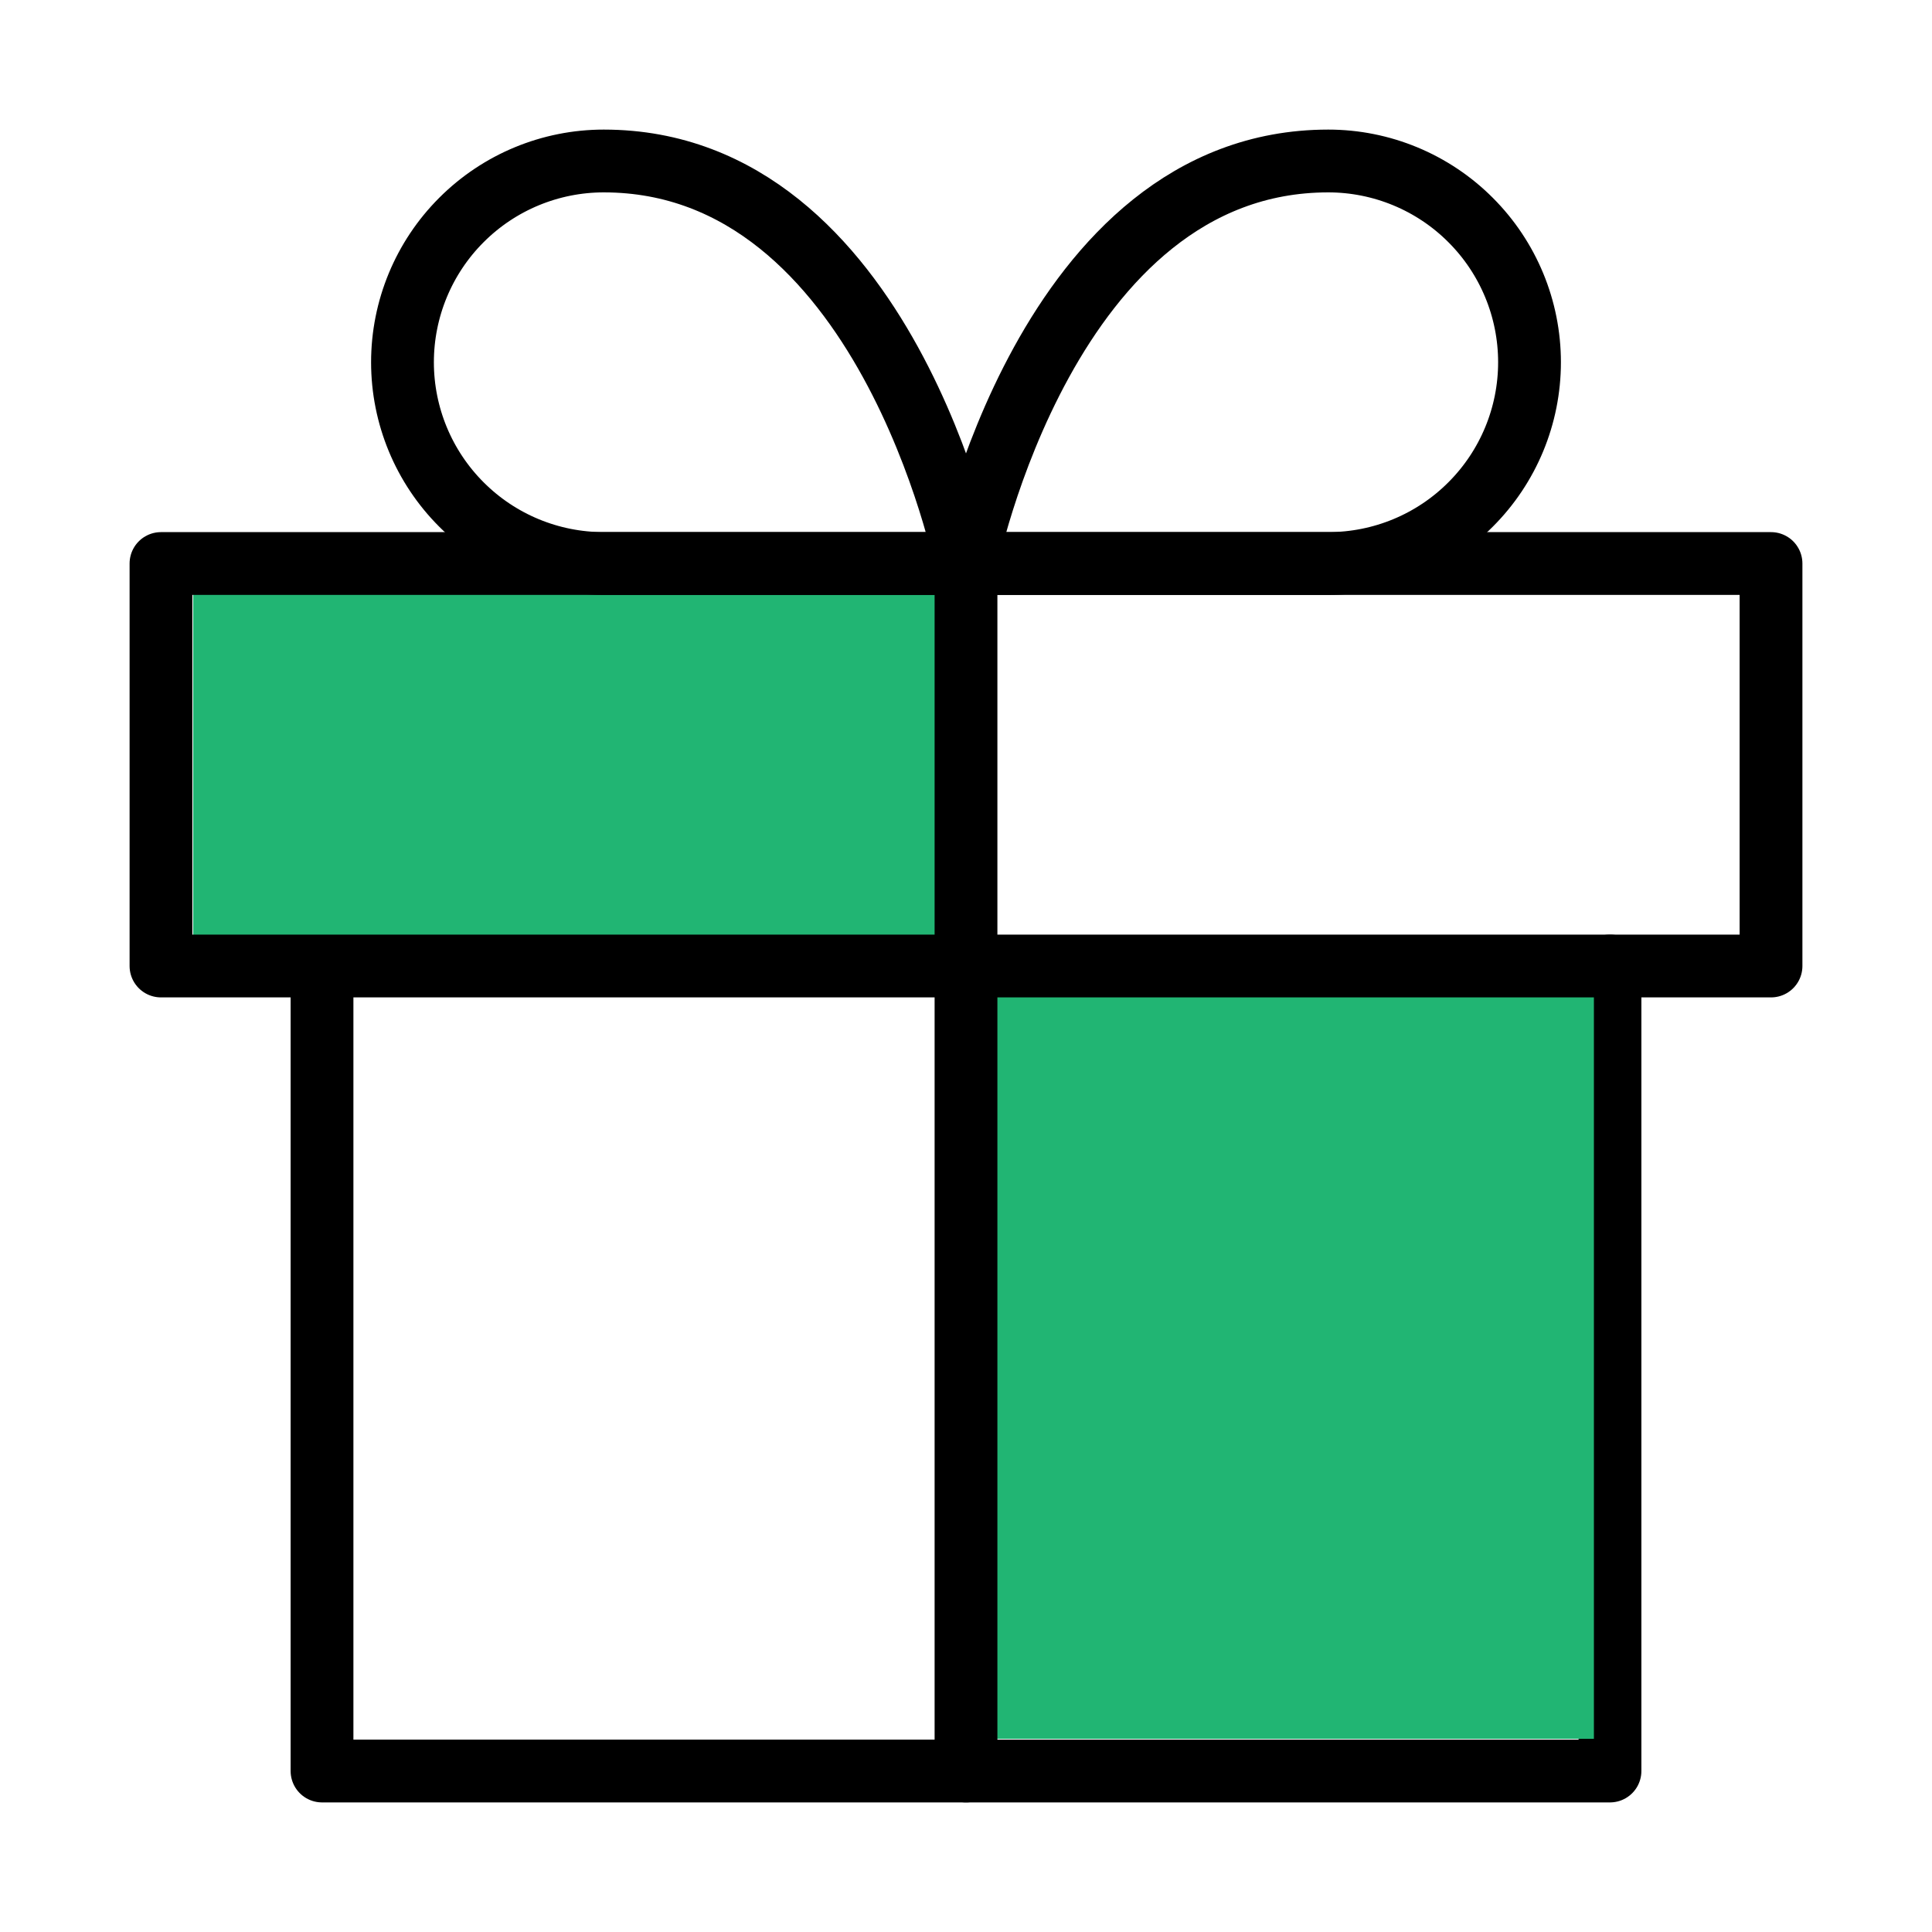
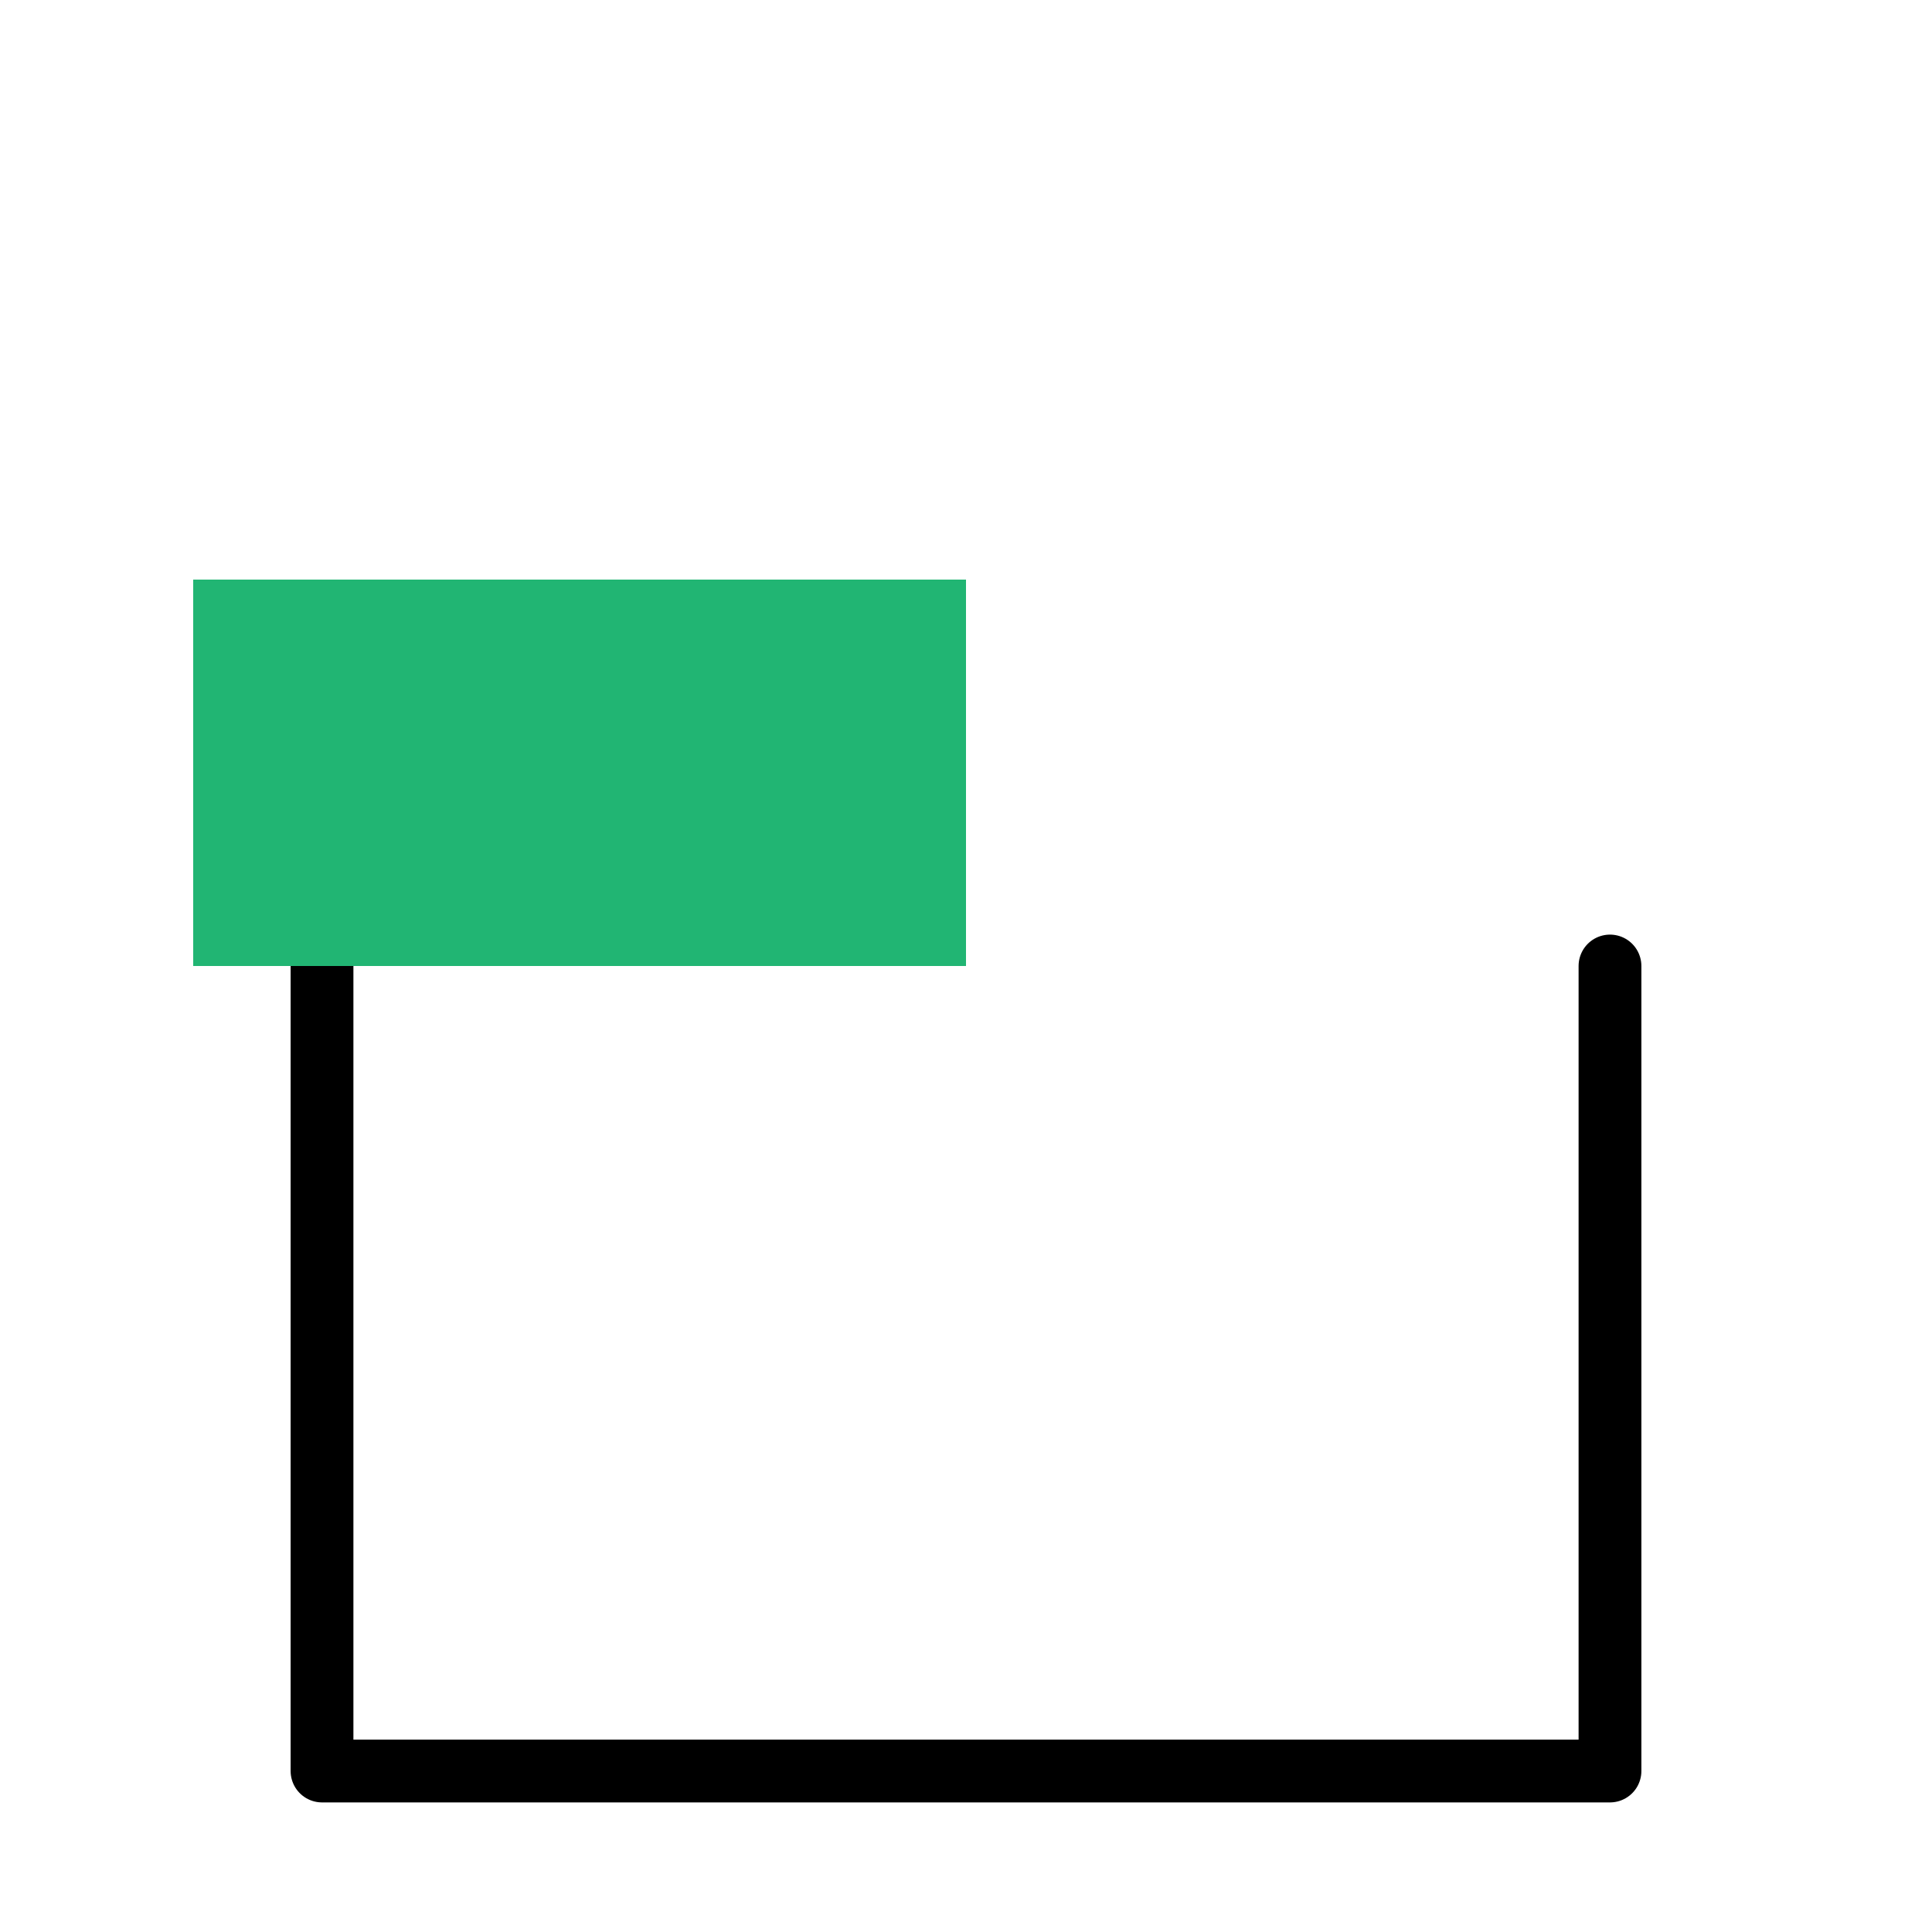
<svg xmlns="http://www.w3.org/2000/svg" width="40" height="40" viewBox="0 0 40 40" fill="none">
  <path d="M33.333 20V36.667H6.667V20" stroke="black" stroke-width="1.3" stroke-linecap="round" stroke-linejoin="round" />
-   <rect x="20" y="20" width="13" height="16" fill="#21B573" />
  <rect x="4" y="12" width="16" height="8" fill="#21B573" />
-   <path d="M36.667 11.667H3.333V20H36.667V11.667Z" stroke="black" stroke-width="1.3" stroke-linecap="round" stroke-linejoin="round" />
-   <path d="M20 36.667V11.667" stroke="black" stroke-width="1.3" stroke-linecap="round" stroke-linejoin="round" />
-   <path d="M20 11.667H12.5C11.395 11.667 10.335 11.228 9.554 10.446C8.772 9.665 8.333 8.605 8.333 7.5C8.333 6.395 8.772 5.335 9.554 4.554C10.335 3.772 11.395 3.333 12.5 3.333C18.333 3.333 20 11.667 20 11.667Z" stroke="black" stroke-width="1.3" stroke-linecap="round" stroke-linejoin="round" />
-   <path d="M20 11.667H27.5C28.605 11.667 29.665 11.228 30.446 10.446C31.228 9.665 31.667 8.605 31.667 7.5C31.667 6.395 31.228 5.335 30.446 4.554C29.665 3.772 28.605 3.333 27.5 3.333C21.667 3.333 20 11.667 20 11.667Z" stroke="black" stroke-width="1.3" stroke-linecap="round" stroke-linejoin="round" />
</svg>